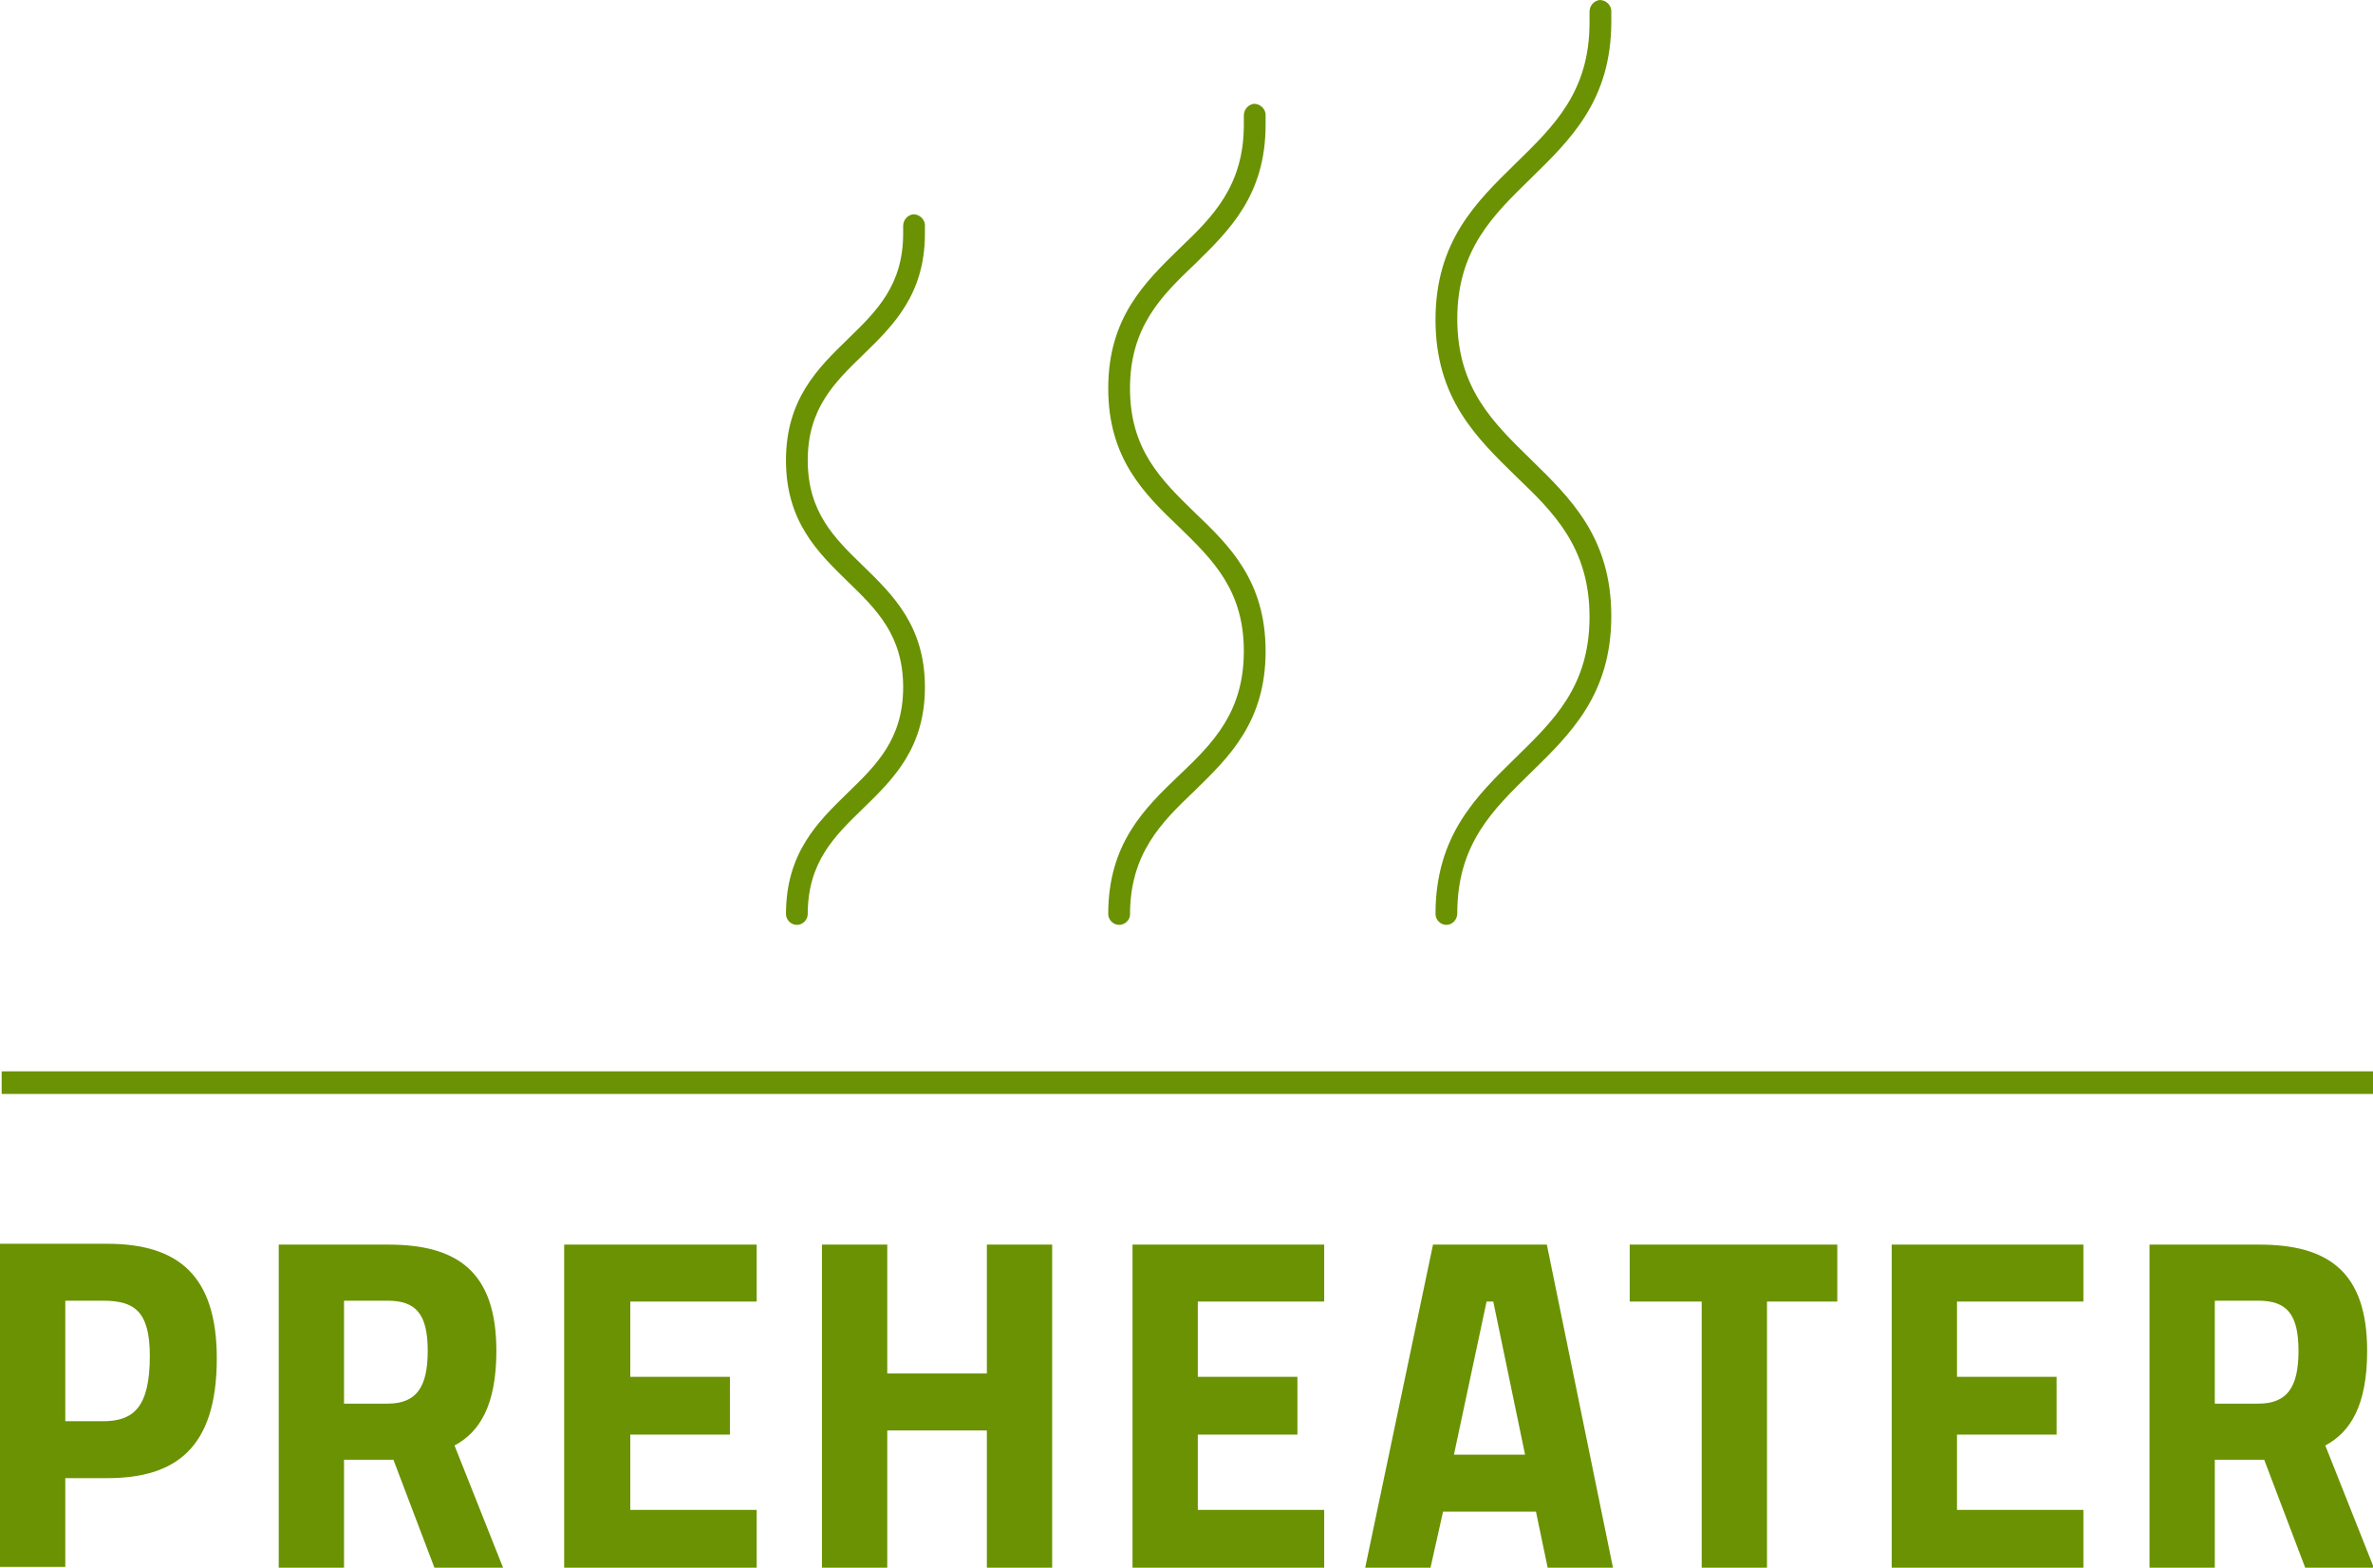
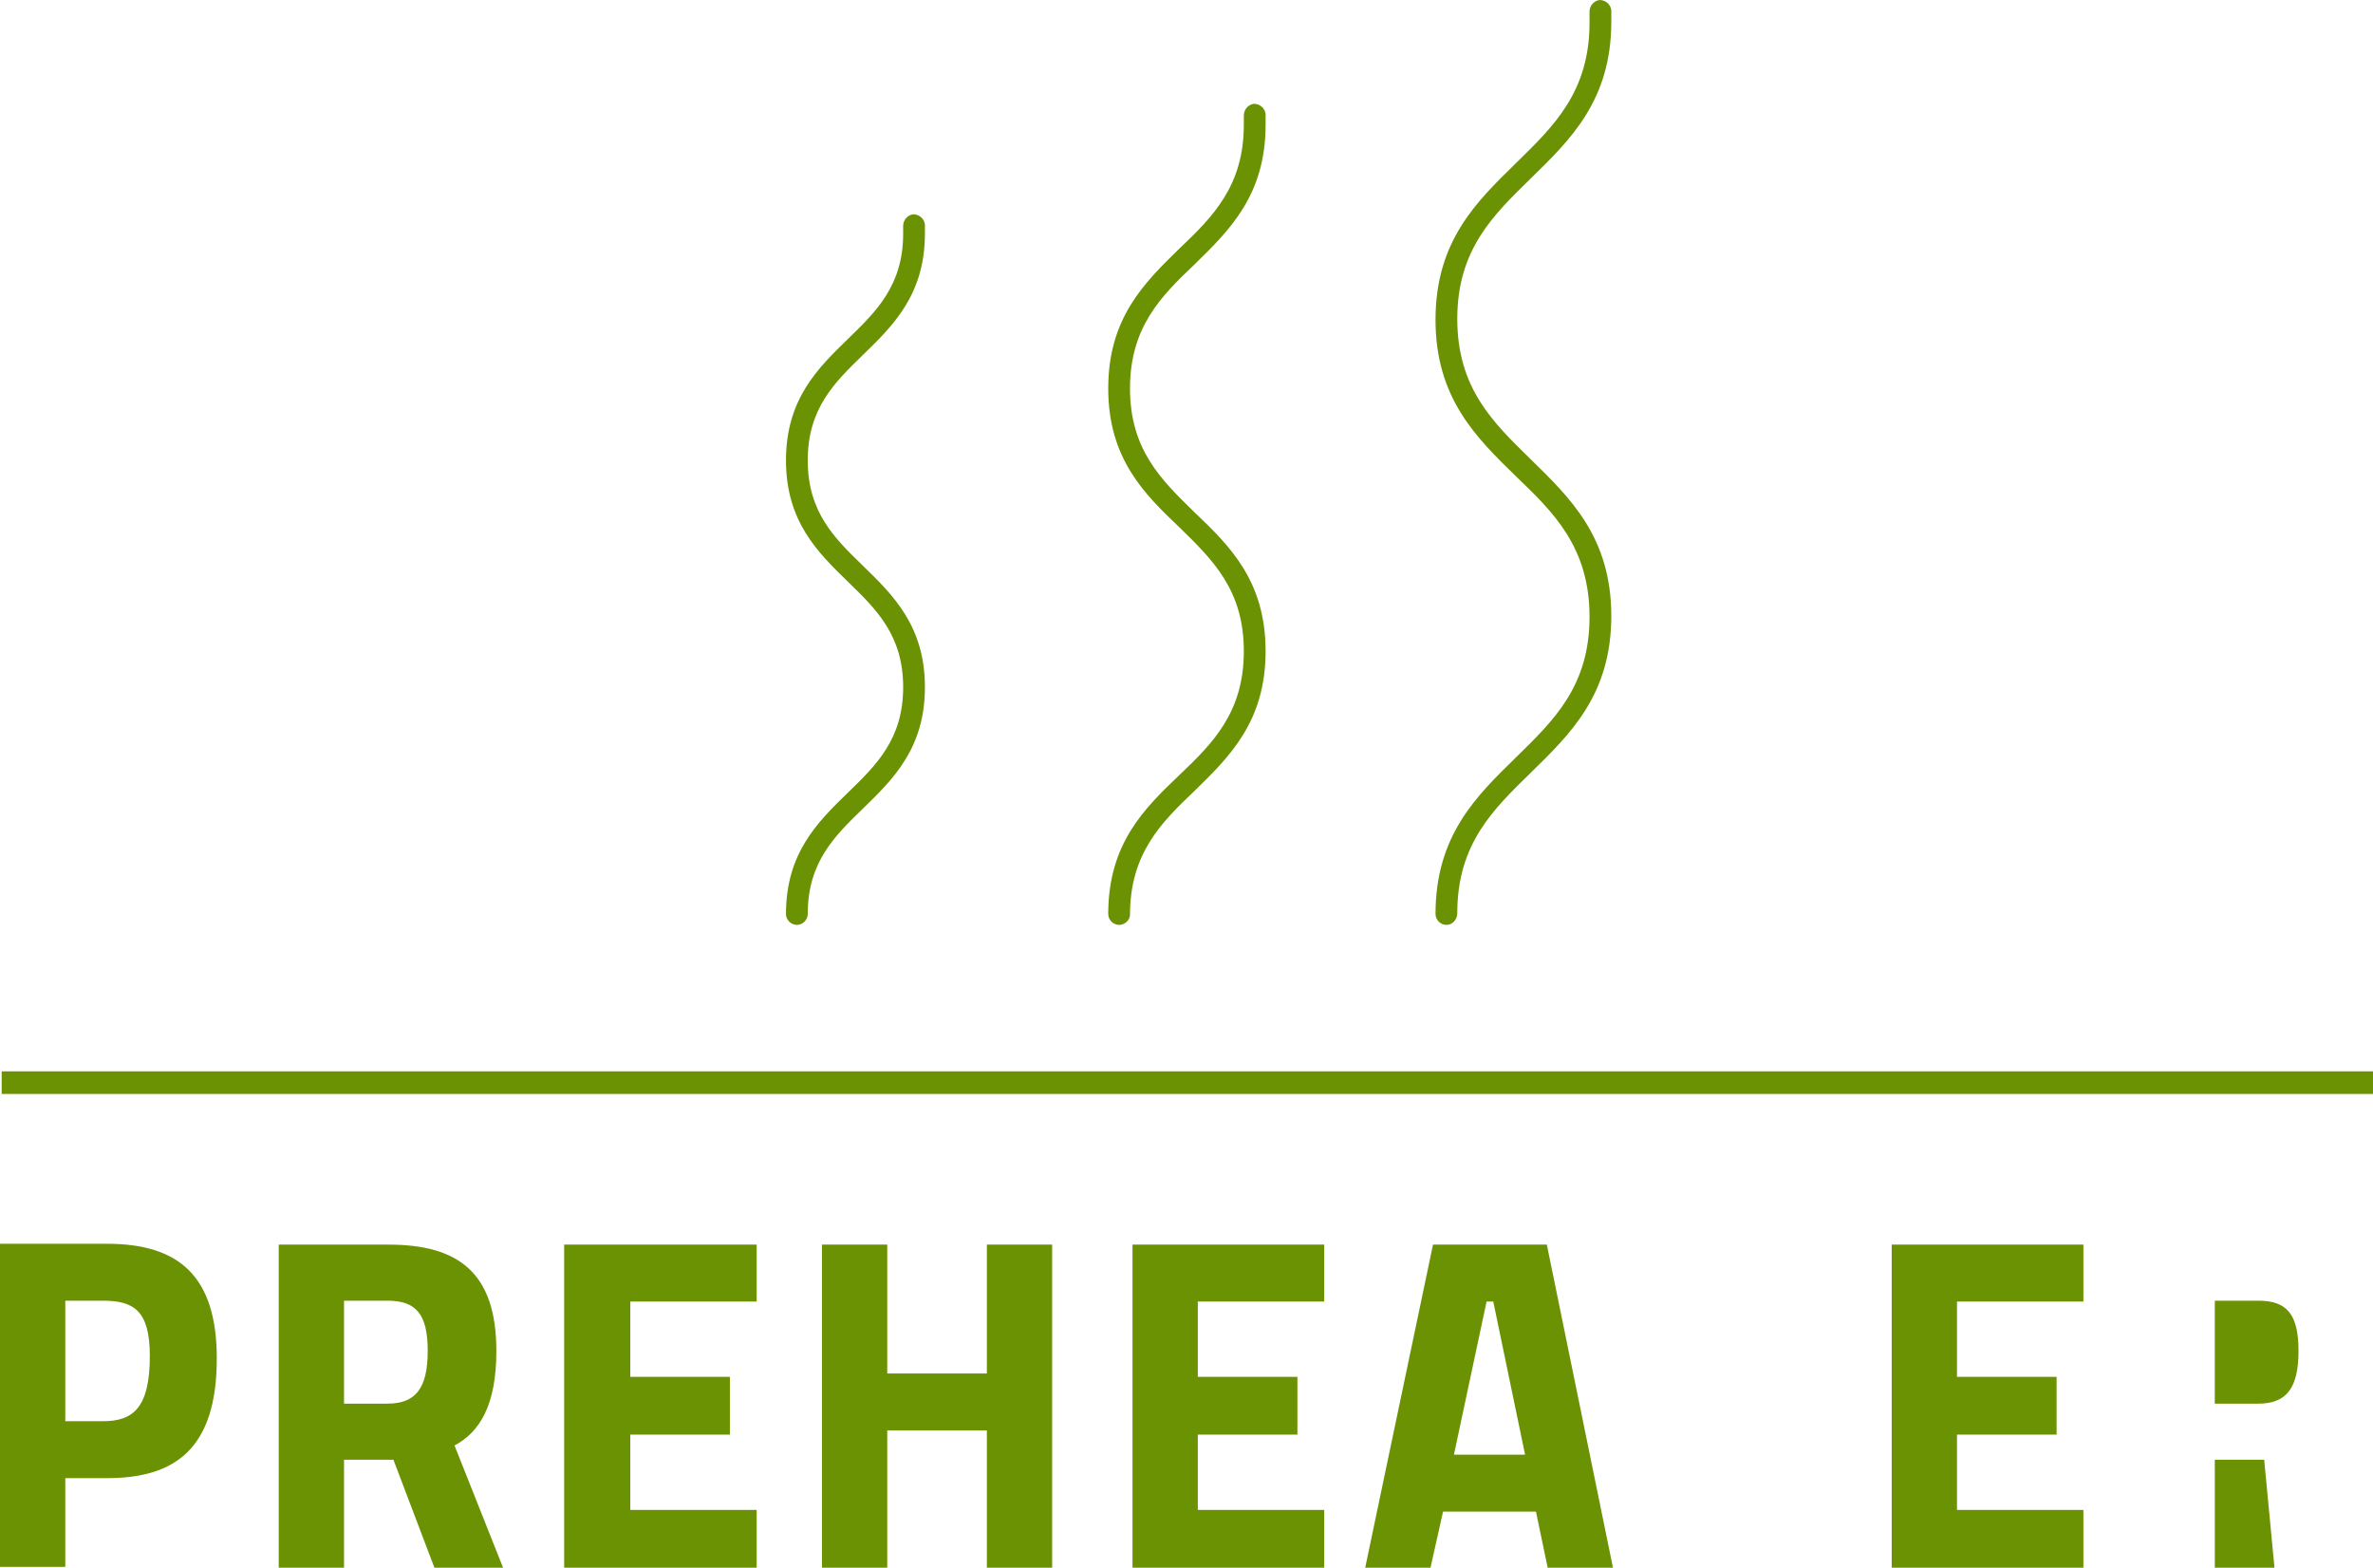
<svg xmlns="http://www.w3.org/2000/svg" version="1.1" id="Ebene_1" x="0px" y="0px" viewBox="0 0 283.5 187.3" style="enable-background:new 0 0 283.5 187.3;" xml:space="preserve">
  <style type="text/css">
	.st0{fill:#6A9202;}
</style>
  <g>
    <g>
      <g>
        <g>
          <rect x="0.2" y="128" class="st0" width="283.3" height="2.7" />
        </g>
      </g>
      <g>
        <path class="st0" d="M12.3,169.8c3.6,0,5.6-1.6,5.6-7.8c0-5.4-1.9-6.6-5.6-6.6H7.8v14.4H12.3z M7.8,176.6v10.6H0v-38.6h12.8     c8.5,0,13.1,3.8,13.1,13.7c0,10.8-5,14.3-13.1,14.3H7.8z" />
      </g>
      <g>
        <path class="st0" d="M46.3,155.4h-5.2v12.3h5.2c3.4,0,4.8-1.9,4.8-6.3C51.1,157,49.7,155.4,46.3,155.4 M47,174.4h-5.9v12.9h-7.8     v-38.6h13.1c8.2,0,12.9,3.2,12.9,12.7c0,6.5-2,9.7-5,11.3l5.8,14.6h-8.2L47,174.4z" />
      </g>
    </g>
    <polygon class="st0" points="67.4,148.7 67.4,187.3 90.4,187.3 90.4,180.4 75.3,180.4 75.3,171.4 87.2,171.4 87.2,164.5    75.3,164.5 75.3,155.5 90.4,155.5 90.4,148.7  " />
    <polygon class="st0" points="117.9,148.7 117.9,164.1 106,164.1 106,148.7 98.2,148.7 98.2,187.3 106,187.3 106,170.9 117.9,170.9    117.9,187.3 125.7,187.3 125.7,148.7  " />
    <polygon class="st0" points="135.3,148.7 135.3,187.3 158.2,187.3 158.2,180.4 143.1,180.4 143.1,171.4 155,171.4 155,164.5    143.1,164.5 143.1,155.5 158.2,155.5 158.2,148.7  " />
    <path class="st0" d="M177.6,155.5h0.8l3.8,18.3h-8.5L177.6,155.5z M171.2,148.7l-8.1,38.6h7.8l1.5-6.7h11.1l1.4,6.7h7.8l-7.9-38.6   H171.2z" />
-     <polygon class="st0" points="194.7,148.7 194.7,155.5 203.3,155.5 203.3,187.3 211.1,187.3 211.1,155.5 219.5,155.5 219.5,148.7     " />
    <polygon class="st0" points="226,148.7 226,187.3 248.9,187.3 248.9,180.4 233.8,180.4 233.8,171.4 245.7,171.4 245.7,164.5    233.8,164.5 233.8,155.5 248.9,155.5 248.9,148.7  " />
    <g>
      <g>
-         <path class="st0" d="M269.8,155.4h-5.2v12.3h5.2c3.4,0,4.8-1.9,4.8-6.3C274.6,157,273.2,155.4,269.8,155.4 M270.5,174.4h-5.9     v12.9h-7.8v-38.6h13.1c8.2,0,12.9,3.2,12.9,12.7c0,6.5-2,9.7-5,11.3l5.8,14.6h-8.2L270.5,174.4z" />
+         <path class="st0" d="M269.8,155.4h-5.2v12.3h5.2c3.4,0,4.8-1.9,4.8-6.3C274.6,157,273.2,155.4,269.8,155.4 M270.5,174.4h-5.9     v12.9h-7.8h13.1c8.2,0,12.9,3.2,12.9,12.7c0,6.5-2,9.7-5,11.3l5.8,14.6h-8.2L270.5,174.4z" />
      </g>
      <g>
        <g>
          <path class="st0" d="M172.8,110.5c-0.7,0-1.3-0.6-1.3-1.3c0-9.4,4.9-14.1,9.6-18.7c4.5-4.4,8.8-8.5,8.8-16.8      c0-8.3-4.3-12.5-8.8-16.8c-4.7-4.6-9.6-9.3-9.6-18.7c0-9.4,4.9-14.1,9.6-18.7c4.5-4.4,8.8-8.5,8.8-16.8c0-0.4,0-0.9,0-1.3      c0-0.7,0.5-1.3,1.2-1.4c0.7,0,1.3,0.5,1.4,1.2c0,0.5,0,0.9,0,1.4c0,9.4-4.9,14.1-9.6,18.7c-4.5,4.4-8.8,8.5-8.8,16.8      c0,8.3,4.3,12.4,8.8,16.8c4.7,4.6,9.6,9.3,9.6,18.7c0,9.4-4.9,14.1-9.6,18.7c-4.5,4.4-8.8,8.5-8.8,16.8      C174.1,109.9,173.5,110.5,172.8,110.5z M133.7,110.5c-0.7,0-1.3-0.6-1.3-1.3c0-8.4,4.3-12.6,8.5-16.6c4-3.8,7.7-7.5,7.7-14.8      c0-7.3-3.7-10.9-7.7-14.8c-4.2-4-8.5-8.2-8.5-16.6c0-8.4,4.3-12.6,8.5-16.7c4-3.8,7.7-7.5,7.7-14.8c0-0.4,0-0.8,0-1.1      c0-0.7,0.5-1.3,1.2-1.4c0.7,0,1.3,0.5,1.4,1.2c0,0.4,0,0.8,0,1.3c0,8.4-4.3,12.6-8.5,16.7c-4,3.8-7.7,7.5-7.7,14.8      c0,7.3,3.7,10.9,7.7,14.8c4.2,4,8.5,8.2,8.5,16.6c0,8.4-4.3,12.6-8.5,16.7c-4,3.8-7.7,7.5-7.7,14.8      C135,109.9,134.4,110.5,133.7,110.5z M95.2,110.5c-0.7,0-1.3-0.6-1.3-1.3c0-7.3,3.8-11,7.4-14.5c3.4-3.3,6.6-6.4,6.6-12.6      c0-6.2-3.2-9.3-6.6-12.6c-3.6-3.5-7.4-7.2-7.4-14.5c0-7.3,3.8-11,7.4-14.5c3.4-3.3,6.6-6.4,6.6-12.6c0-0.3,0-0.6,0-0.9      c0-0.7,0.5-1.3,1.2-1.4c0.7,0,1.3,0.5,1.4,1.2c0,0.4,0,0.7,0,1.1c0,7.3-3.8,11-7.4,14.5c-3.4,3.3-6.6,6.4-6.6,12.6      c0,6.2,3.2,9.3,6.6,12.6c3.6,3.5,7.4,7.2,7.4,14.5c0,7.3-3.8,11-7.4,14.5c-3.4,3.3-6.6,6.4-6.6,12.6      C96.5,109.9,95.9,110.5,95.2,110.5z" />
        </g>
      </g>
    </g>
  </g>
</svg>